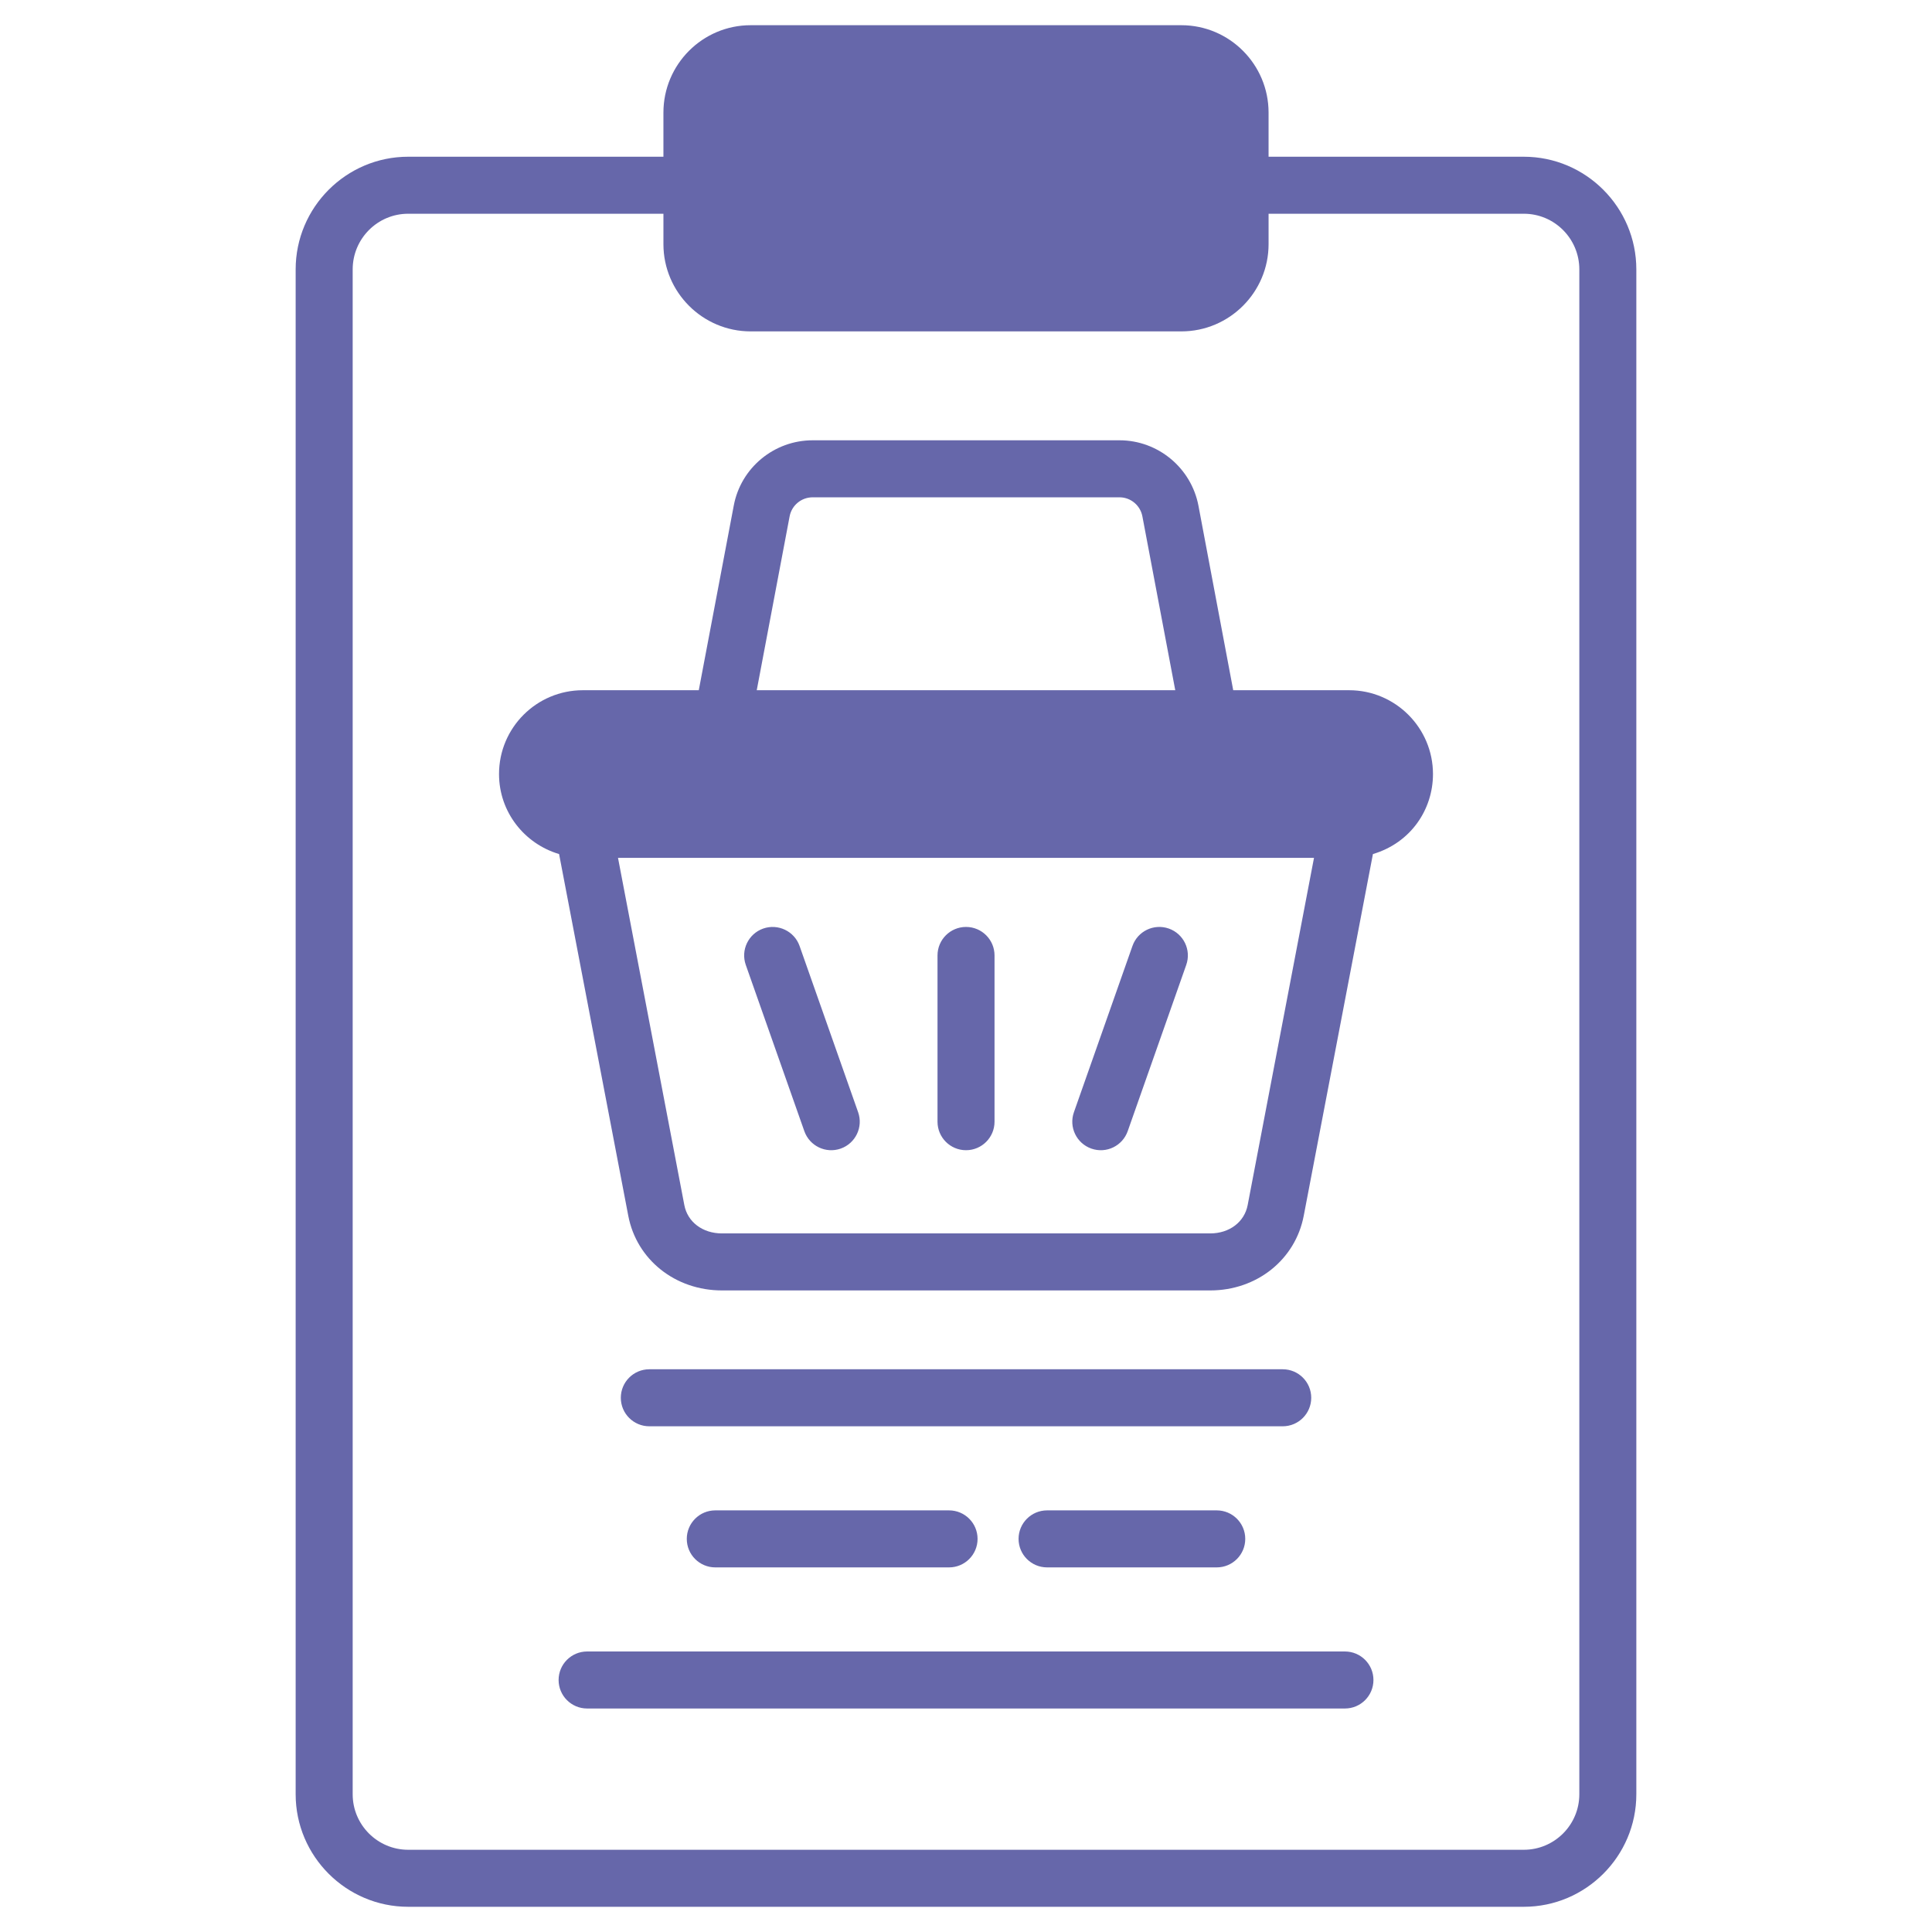
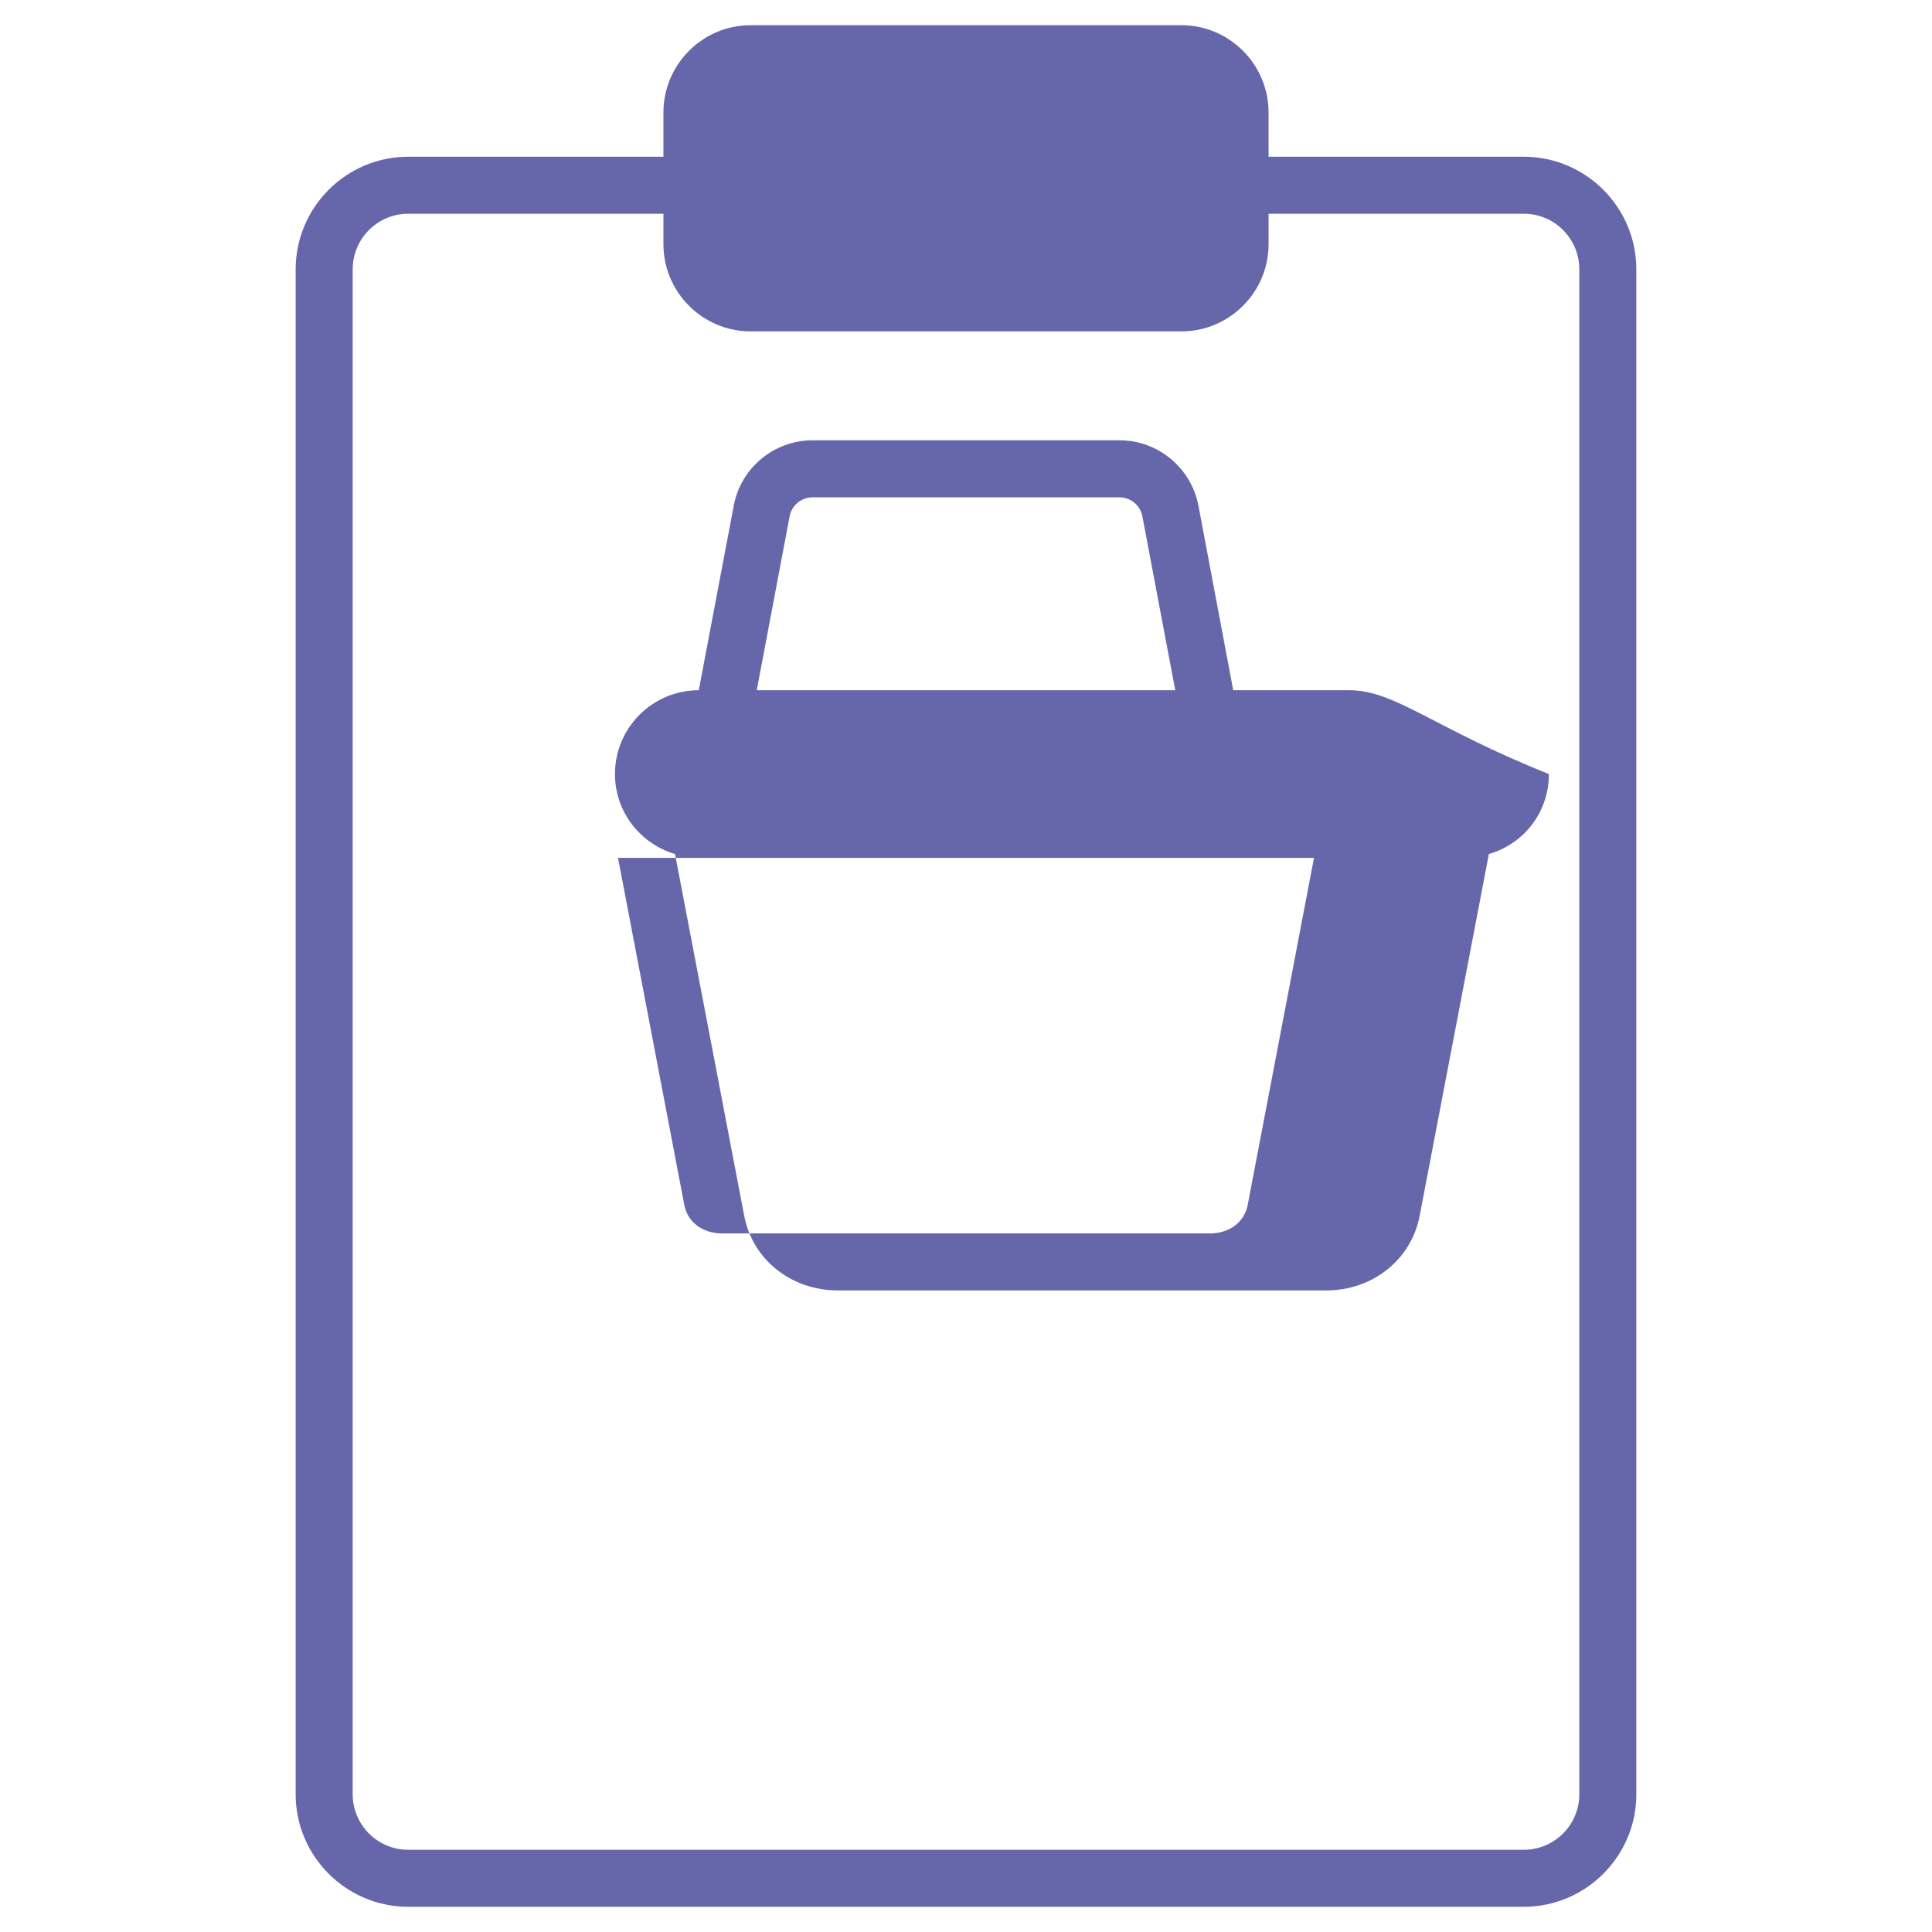
<svg xmlns="http://www.w3.org/2000/svg" enable-background="new 0 0 512 512" viewBox="0 0 512 512" id="productplanning">
-   <path d="M347.49 370.426c0-4.174-3.384-7.555-7.555-7.555H172.078c-4.171 0-7.555 3.382-7.555 7.555 0 4.174 3.384 7.555 7.555 7.555h167.856C344.106 377.981 347.49 374.599 347.49 370.426zM189.559 400.265c-4.171 0-7.555 3.382-7.555 7.555 0 4.174 3.384 7.555 7.555 7.555h61.951c4.171 0 7.555-3.382 7.555-7.555 0-4.174-3.384-7.555-7.555-7.555H189.559zM277.487 400.265c-4.171 0-7.555 3.382-7.555 7.555 0 4.174 3.384 7.555 7.555 7.555h44.962c4.171 0 7.555-3.382 7.555-7.555 0-4.174-3.384-7.555-7.555-7.555H277.487zM356.422 437.66H155.591c-4.171 0-7.555 3.382-7.555 7.555 0 4.174 3.384 7.555 7.555 7.555h200.831c4.171 0 7.555-3.382 7.555-7.555C363.977 441.041 360.593 437.66 356.422 437.66z" fill="#6667aa" class="color000000 svgShape" />
  <path d="M403.829,41.535h-67.644V29.849c0-12.793-10.376-23.169-23.119-23.169H198.933c-12.743,0-23.119,10.376-23.119,23.169    v11.685h-67.644c-16.42,0-29.818,13.398-29.818,29.868v404.1c0,16.42,13.398,29.818,29.818,29.818h295.658    c16.42,0,29.818-13.398,29.818-29.818v-404.1C433.647,54.932,420.249,41.535,403.829,41.535z M418.537,475.502    c0,8.109-6.598,14.707-14.708,14.707H108.171c-8.109,0-14.707-6.598-14.707-14.707v-404.1c0-8.16,6.598-14.758,14.707-14.758    h67.644v8.059c0,12.743,10.376,23.119,23.119,23.119h114.133c12.743,0,23.119-10.376,23.119-23.119v-8.059h67.644    c8.109,0,14.708,6.598,14.708,14.758V475.502z" fill="#6667aa" class="color000000 svgShape" />
-   <path d="M211.895 250.692c-1.387-3.933-5.716-5.984-9.636-4.616-3.935 1.387-6.006 5.701-4.619 9.638l15.519 44.059c1.391 3.936 5.699 5.999 9.636 4.616 3.935-1.387 6.006-5.701 4.619-9.638L211.895 250.692zM256.006 245.648c-4.171 0-7.555 3.382-7.555 7.555v44.059c0 4.174 3.384 7.555 7.555 7.555 4.171 0 7.555-3.382 7.555-7.555v-44.059C263.562 249.029 260.178 245.648 256.006 245.648zM309.748 246.076c-3.955-1.38-8.249.681-9.636 4.619l-15.514 44.059c-1.387 3.935.684 8.249 4.619 9.636 3.999 1.396 8.263-.731 9.636-4.619l15.514-44.059C315.754 251.777 313.683 247.463 309.748 246.076z" fill="#6667aa" class="color000000 svgShape" />
-   <path d="M357.541,182.917h-30.724l-9.217-48.907c-1.914-10.023-10.728-17.326-20.902-17.326h-81.344    c-10.225,0-19.039,7.303-20.903,17.326l-9.267,48.907h-30.724c-12.239,0-22.212,9.922-22.212,22.212    c0,10.074,6.749,18.485,15.916,21.205l18.334,95.85c2.216,11.635,12.441,19.794,24.831,19.794h129.395    c12.34,0,22.565-8.16,24.781-19.794l18.334-95.85c10.023-2.972,15.916-11.786,15.916-21.205    C379.753,192.889,369.78,182.917,357.541,182.917z M209.259,136.83c0.554-2.921,3.123-5.037,6.095-5.037h81.344    c2.921,0,5.49,2.115,6.044,5.037l8.714,46.087h-110.91L209.259,136.83z M330.645,319.362c-0.856,4.483-4.835,7.505-9.923,7.505    H191.328c-5.137,0-9.117-3.022-9.973-7.505l-17.578-92.022h184.446L330.645,319.362z" fill="#6667aa" class="color000000 svgShape" />
+   <path d="M357.541,182.917h-30.724l-9.217-48.907c-1.914-10.023-10.728-17.326-20.902-17.326h-81.344    c-10.225,0-19.039,7.303-20.903,17.326l-9.267,48.907c-12.239,0-22.212,9.922-22.212,22.212    c0,10.074,6.749,18.485,15.916,21.205l18.334,95.85c2.216,11.635,12.441,19.794,24.831,19.794h129.395    c12.34,0,22.565-8.16,24.781-19.794l18.334-95.85c10.023-2.972,15.916-11.786,15.916-21.205    C379.753,192.889,369.78,182.917,357.541,182.917z M209.259,136.83c0.554-2.921,3.123-5.037,6.095-5.037h81.344    c2.921,0,5.49,2.115,6.044,5.037l8.714,46.087h-110.91L209.259,136.83z M330.645,319.362c-0.856,4.483-4.835,7.505-9.923,7.505    H191.328c-5.137,0-9.117-3.022-9.973-7.505l-17.578-92.022h184.446L330.645,319.362z" fill="#6667aa" class="color000000 svgShape" />
</svg>